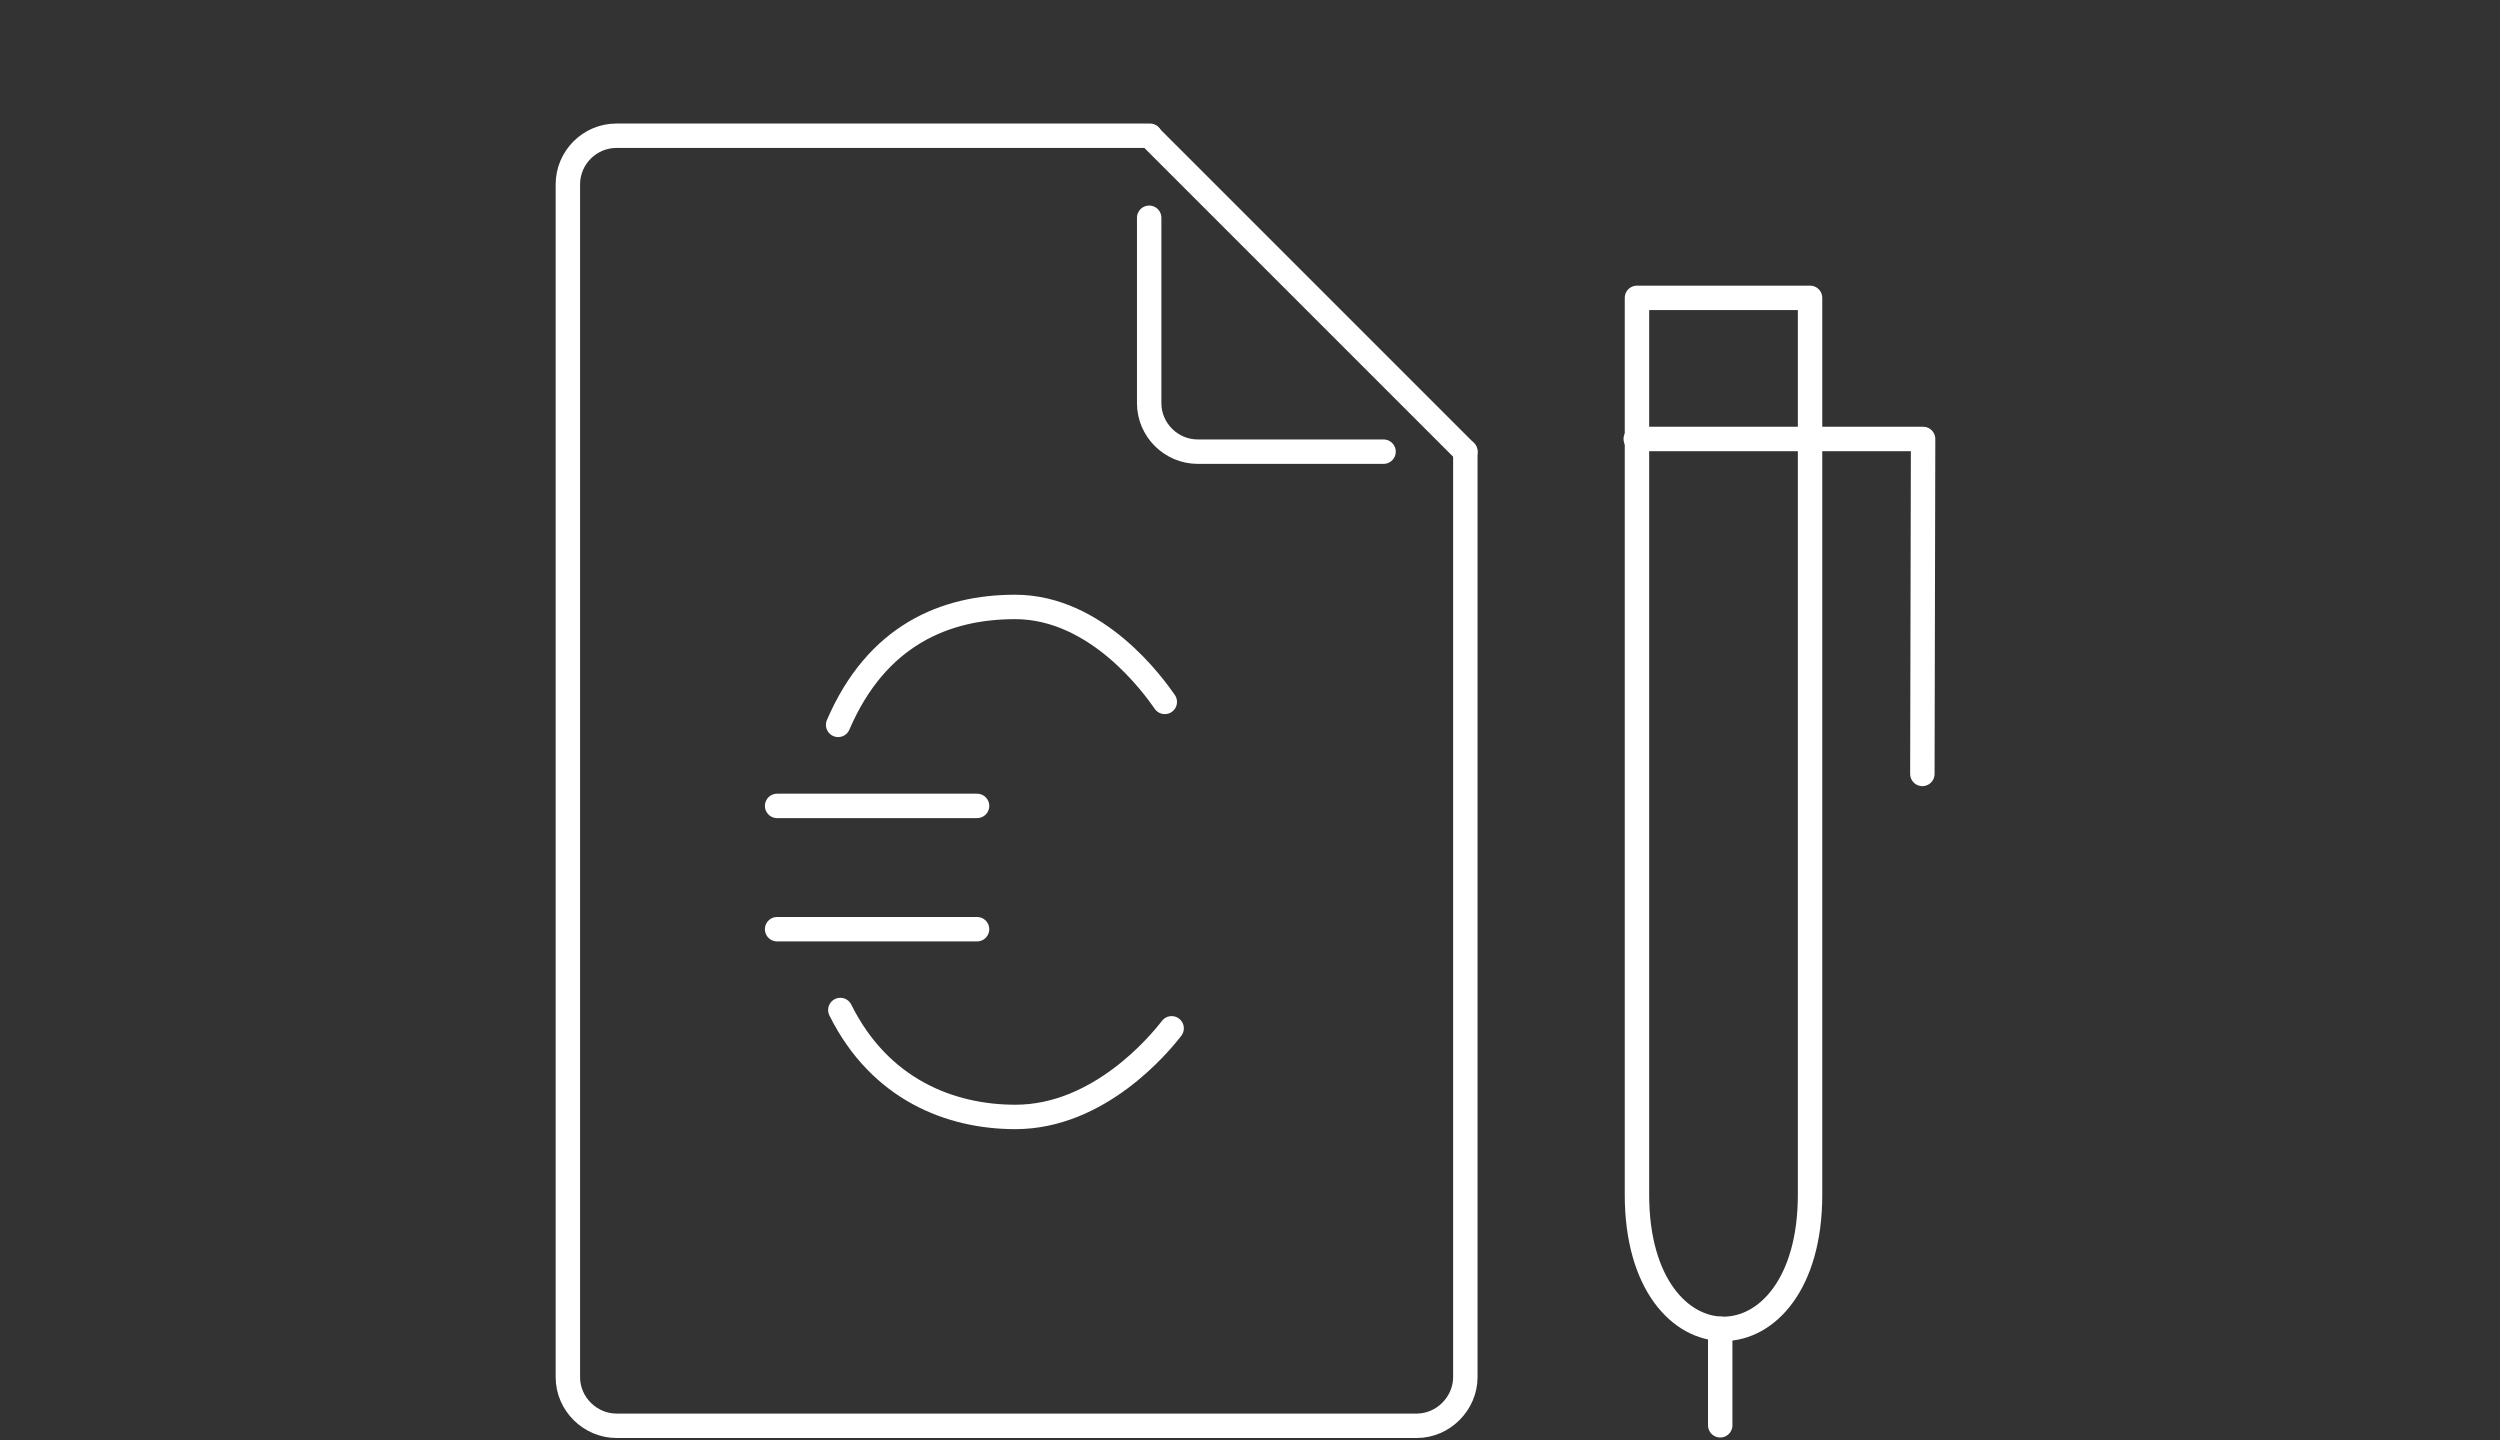
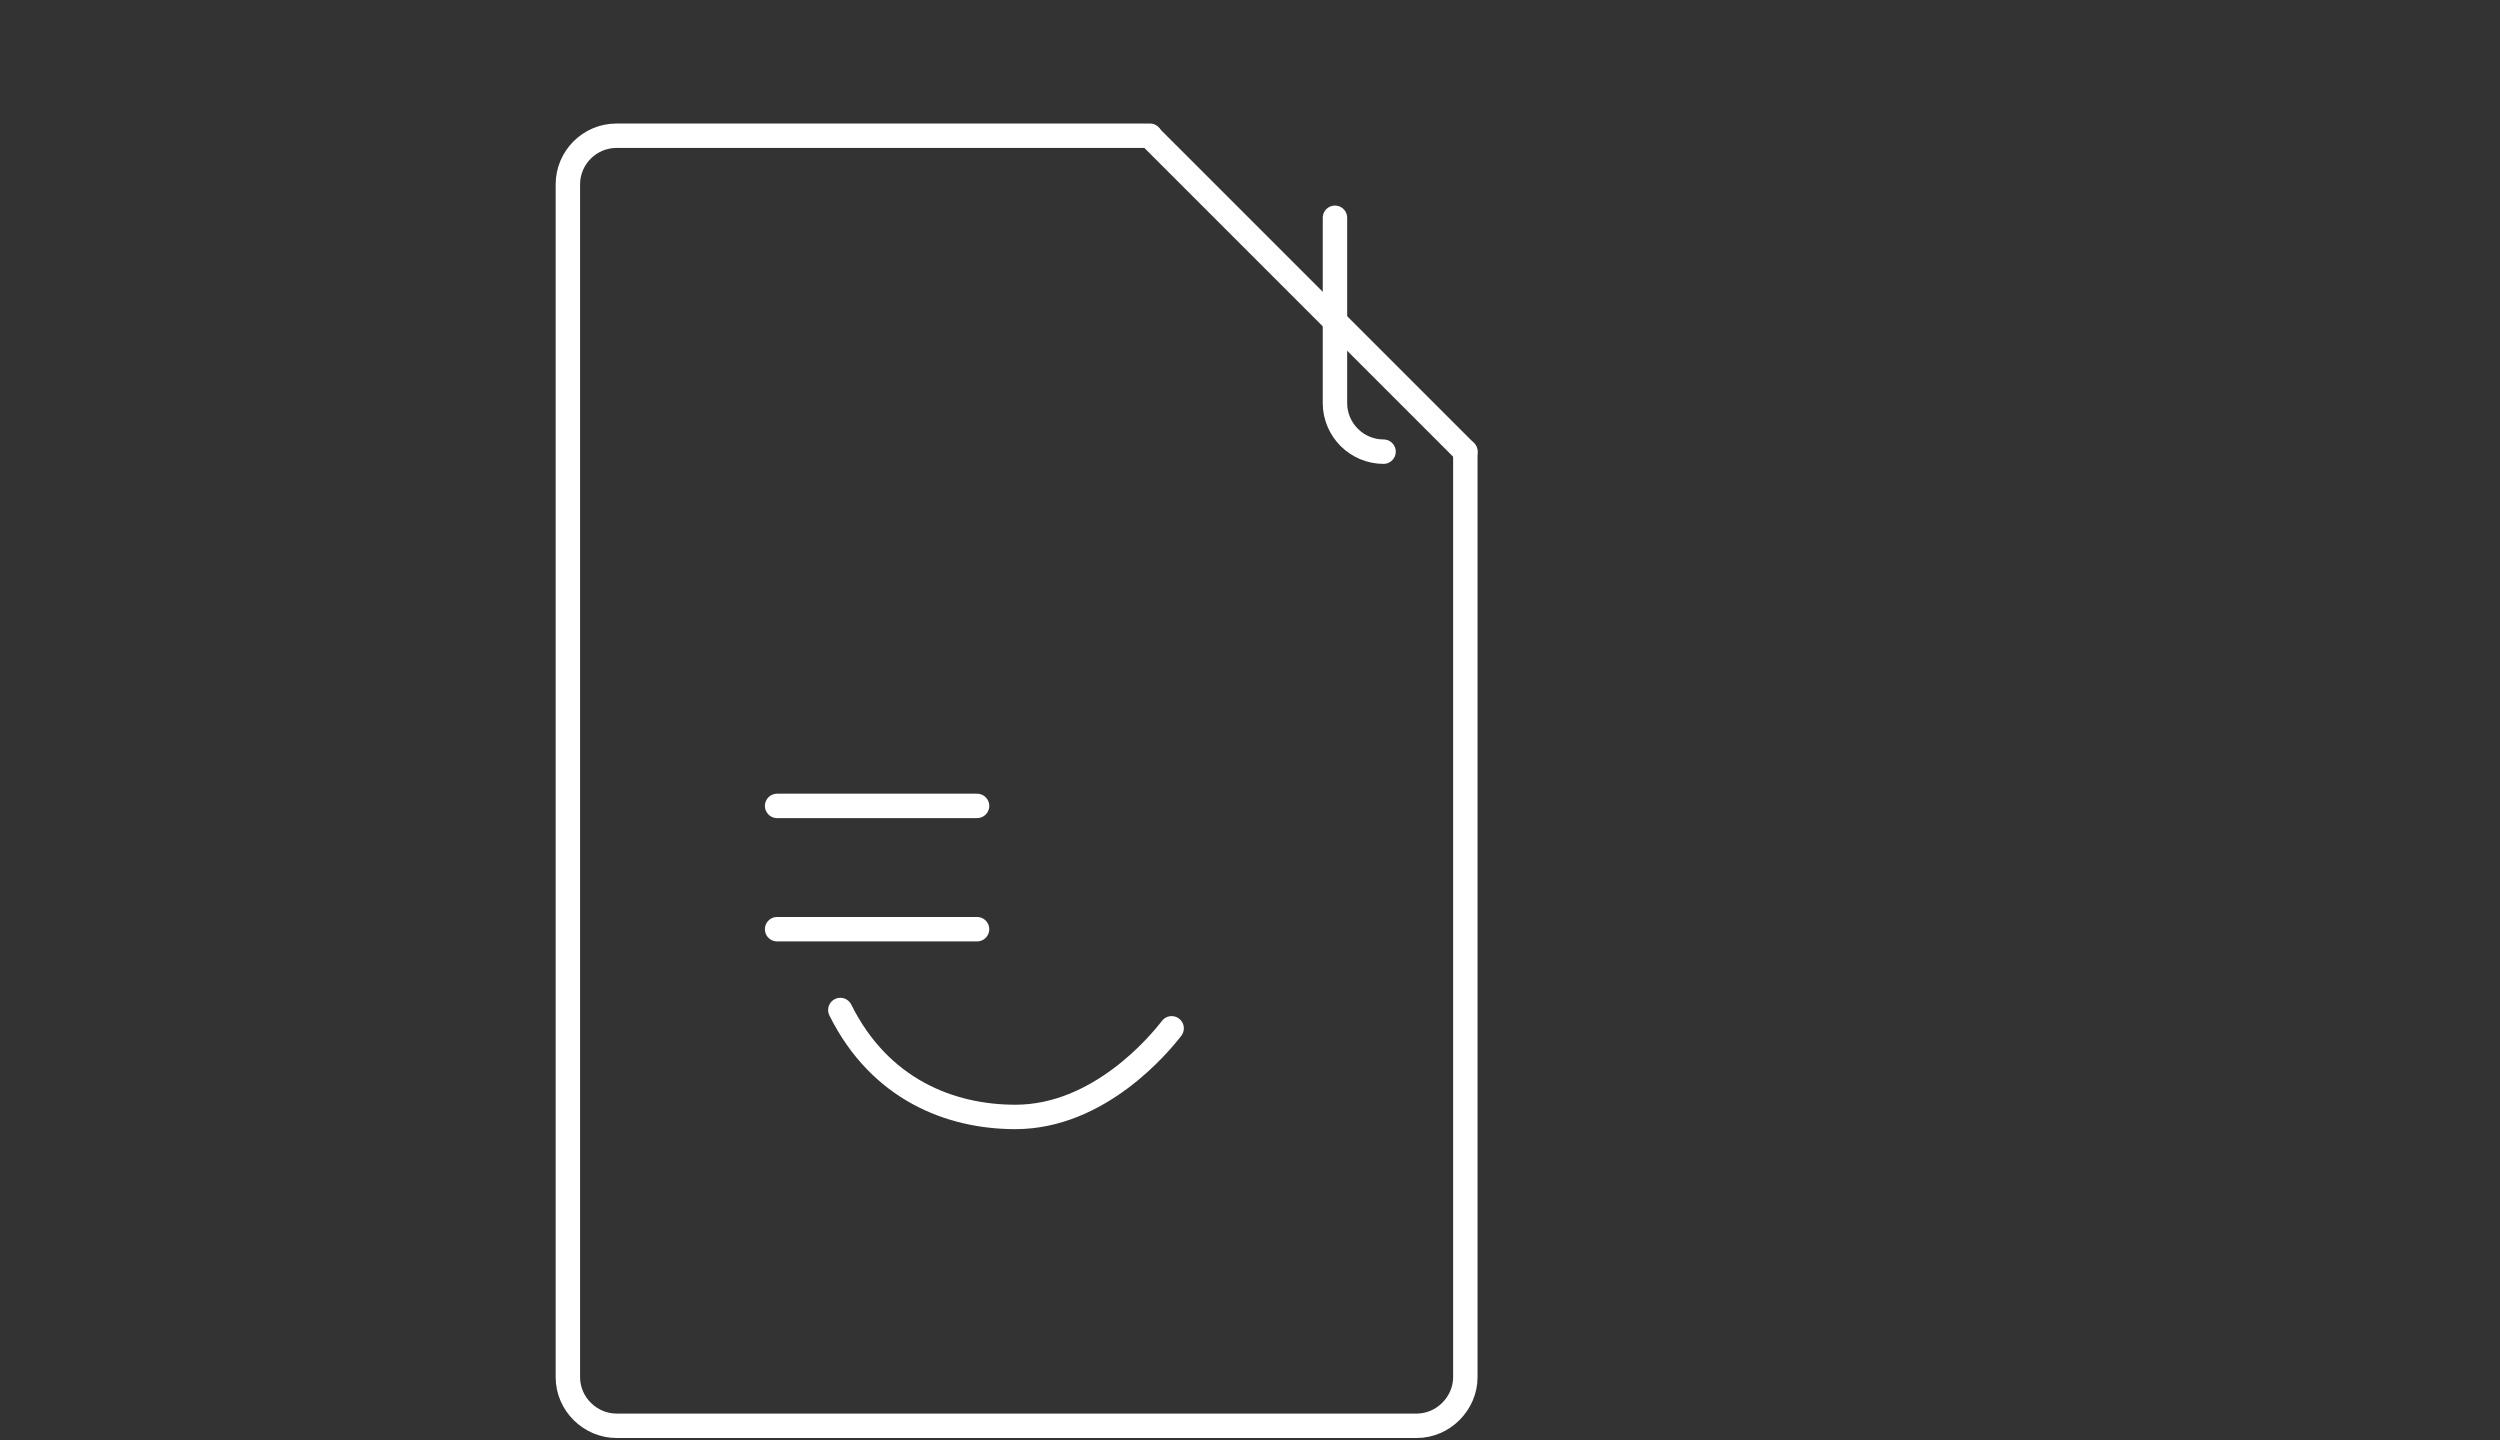
<svg xmlns="http://www.w3.org/2000/svg" version="1.1" id="Ebene_1" x="0px" y="0px" viewBox="0 0 1024 590" style="enable-background:new 0 0 1024 590;" xml:space="preserve">
  <rect x="0" y="0" width="1024" height="590" fill="#333333" stroke="none" />
  <style type="text/css">
	.st0{fill:none;stroke:#FFFFFF;stroke-width:10;stroke-linecap:round;stroke-linejoin:round;}
	.st1{fill:none;stroke:#FFFFFF;stroke-width:10;stroke-linecap:round;stroke-miterlimit:10;}
</style>
  <g>
    <g>
      <path class="st0" d="M600.2,185v379.1c0,10.7-9,19.9-19.9,19.9H252.5c-10.7,0-19.9-8.9-19.9-19.9V75.5c0-10.9,8.9-19.9,19.9-19.9    H471" />
-       <path class="st0" d="M566.7,185h-76.1c-10.9,0-19.9-8.9-19.9-19.9V89.2" />
+       <path class="st0" d="M566.7,185c-10.9,0-19.9-8.9-19.9-19.9V89.2" />
      <path class="st0" d="M471,55.8L600.2,185" />
-       <path class="st0" d="M670.5,122h70.9v367.4c0,73.2-70.9,73.2-70.9,0V122z" />
-       <path class="st0" d="M787.4,317l0.3-137.2H670" />
-       <path class="st0" d="M704.6,583.8v-39.5" />
    </g>
    <path class="st1" d="M344.2,413.7c16.2,32.6,45.1,43.8,71.7,43.8c34.3,0,59-29.8,64-36.3" />
-     <path class="st1" d="M477.1,287.5c-4.5-6.5-27.7-38.9-61.3-38.9c-28.6,0-56.7,11.5-72.5,48.3" />
    <path class="st1" d="M318.3,380.6h81.9" />
    <path class="st1" d="M318.3,330.1h81.9" />
  </g>
</svg>